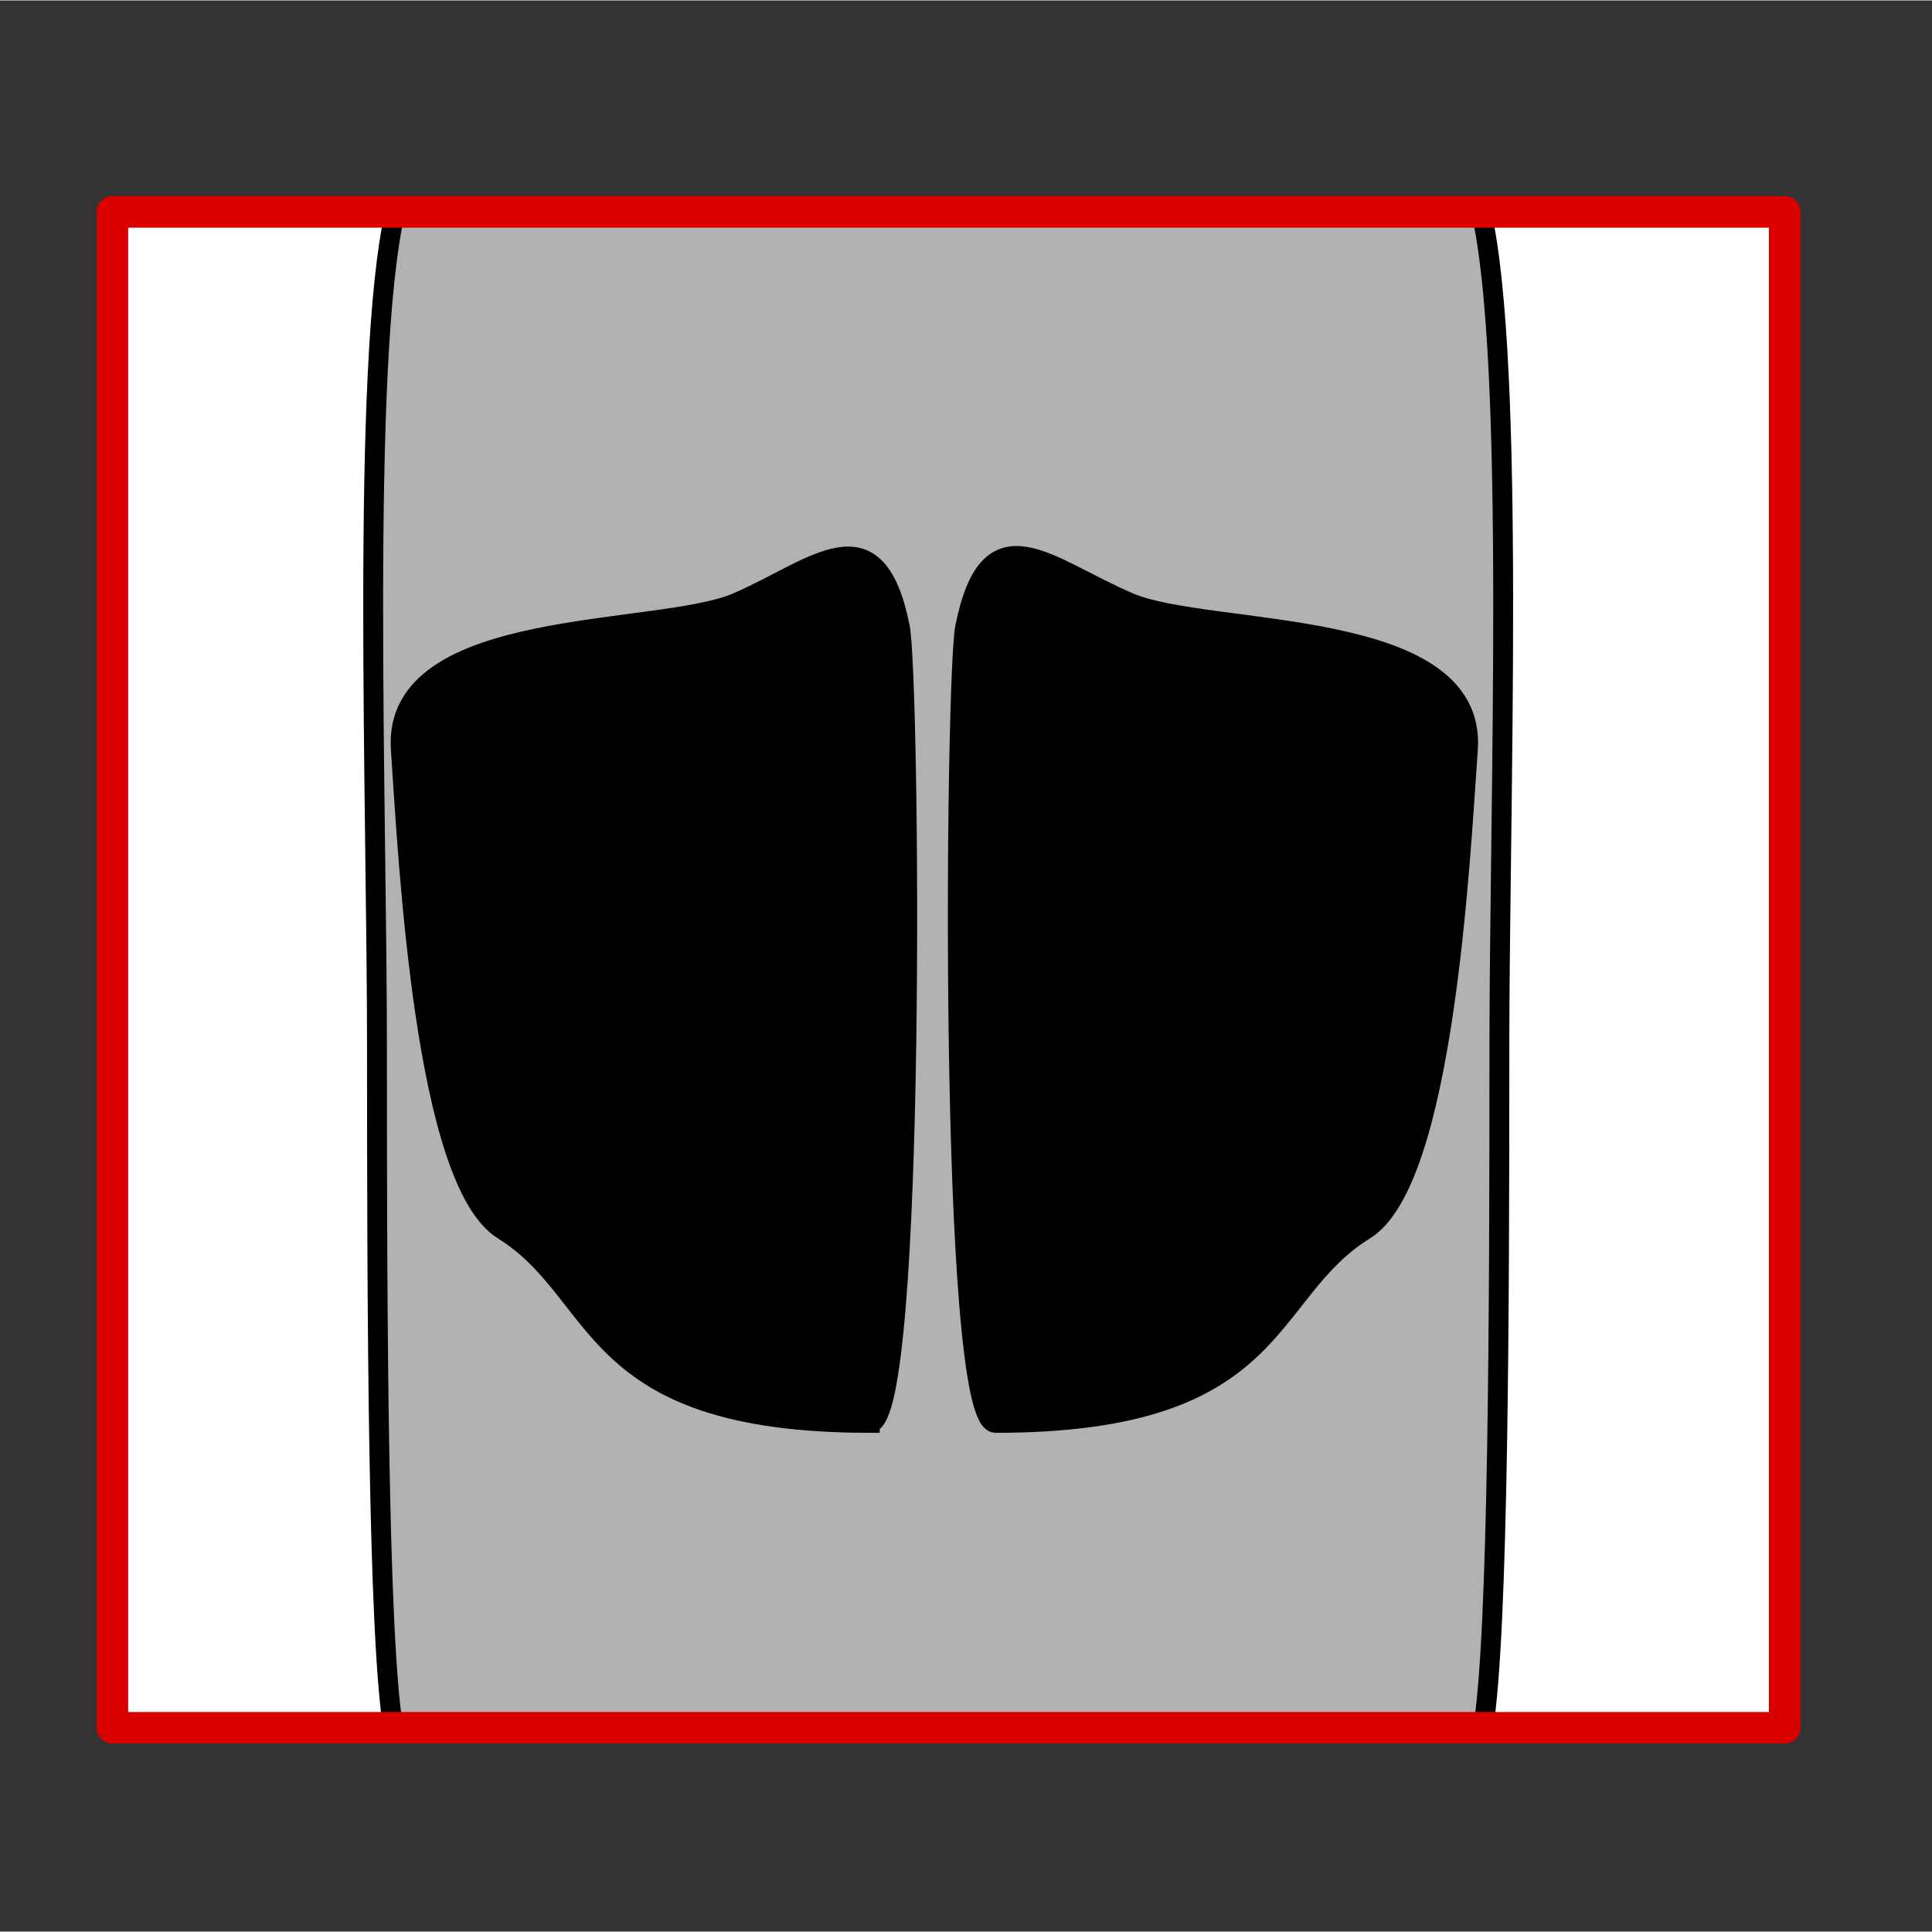
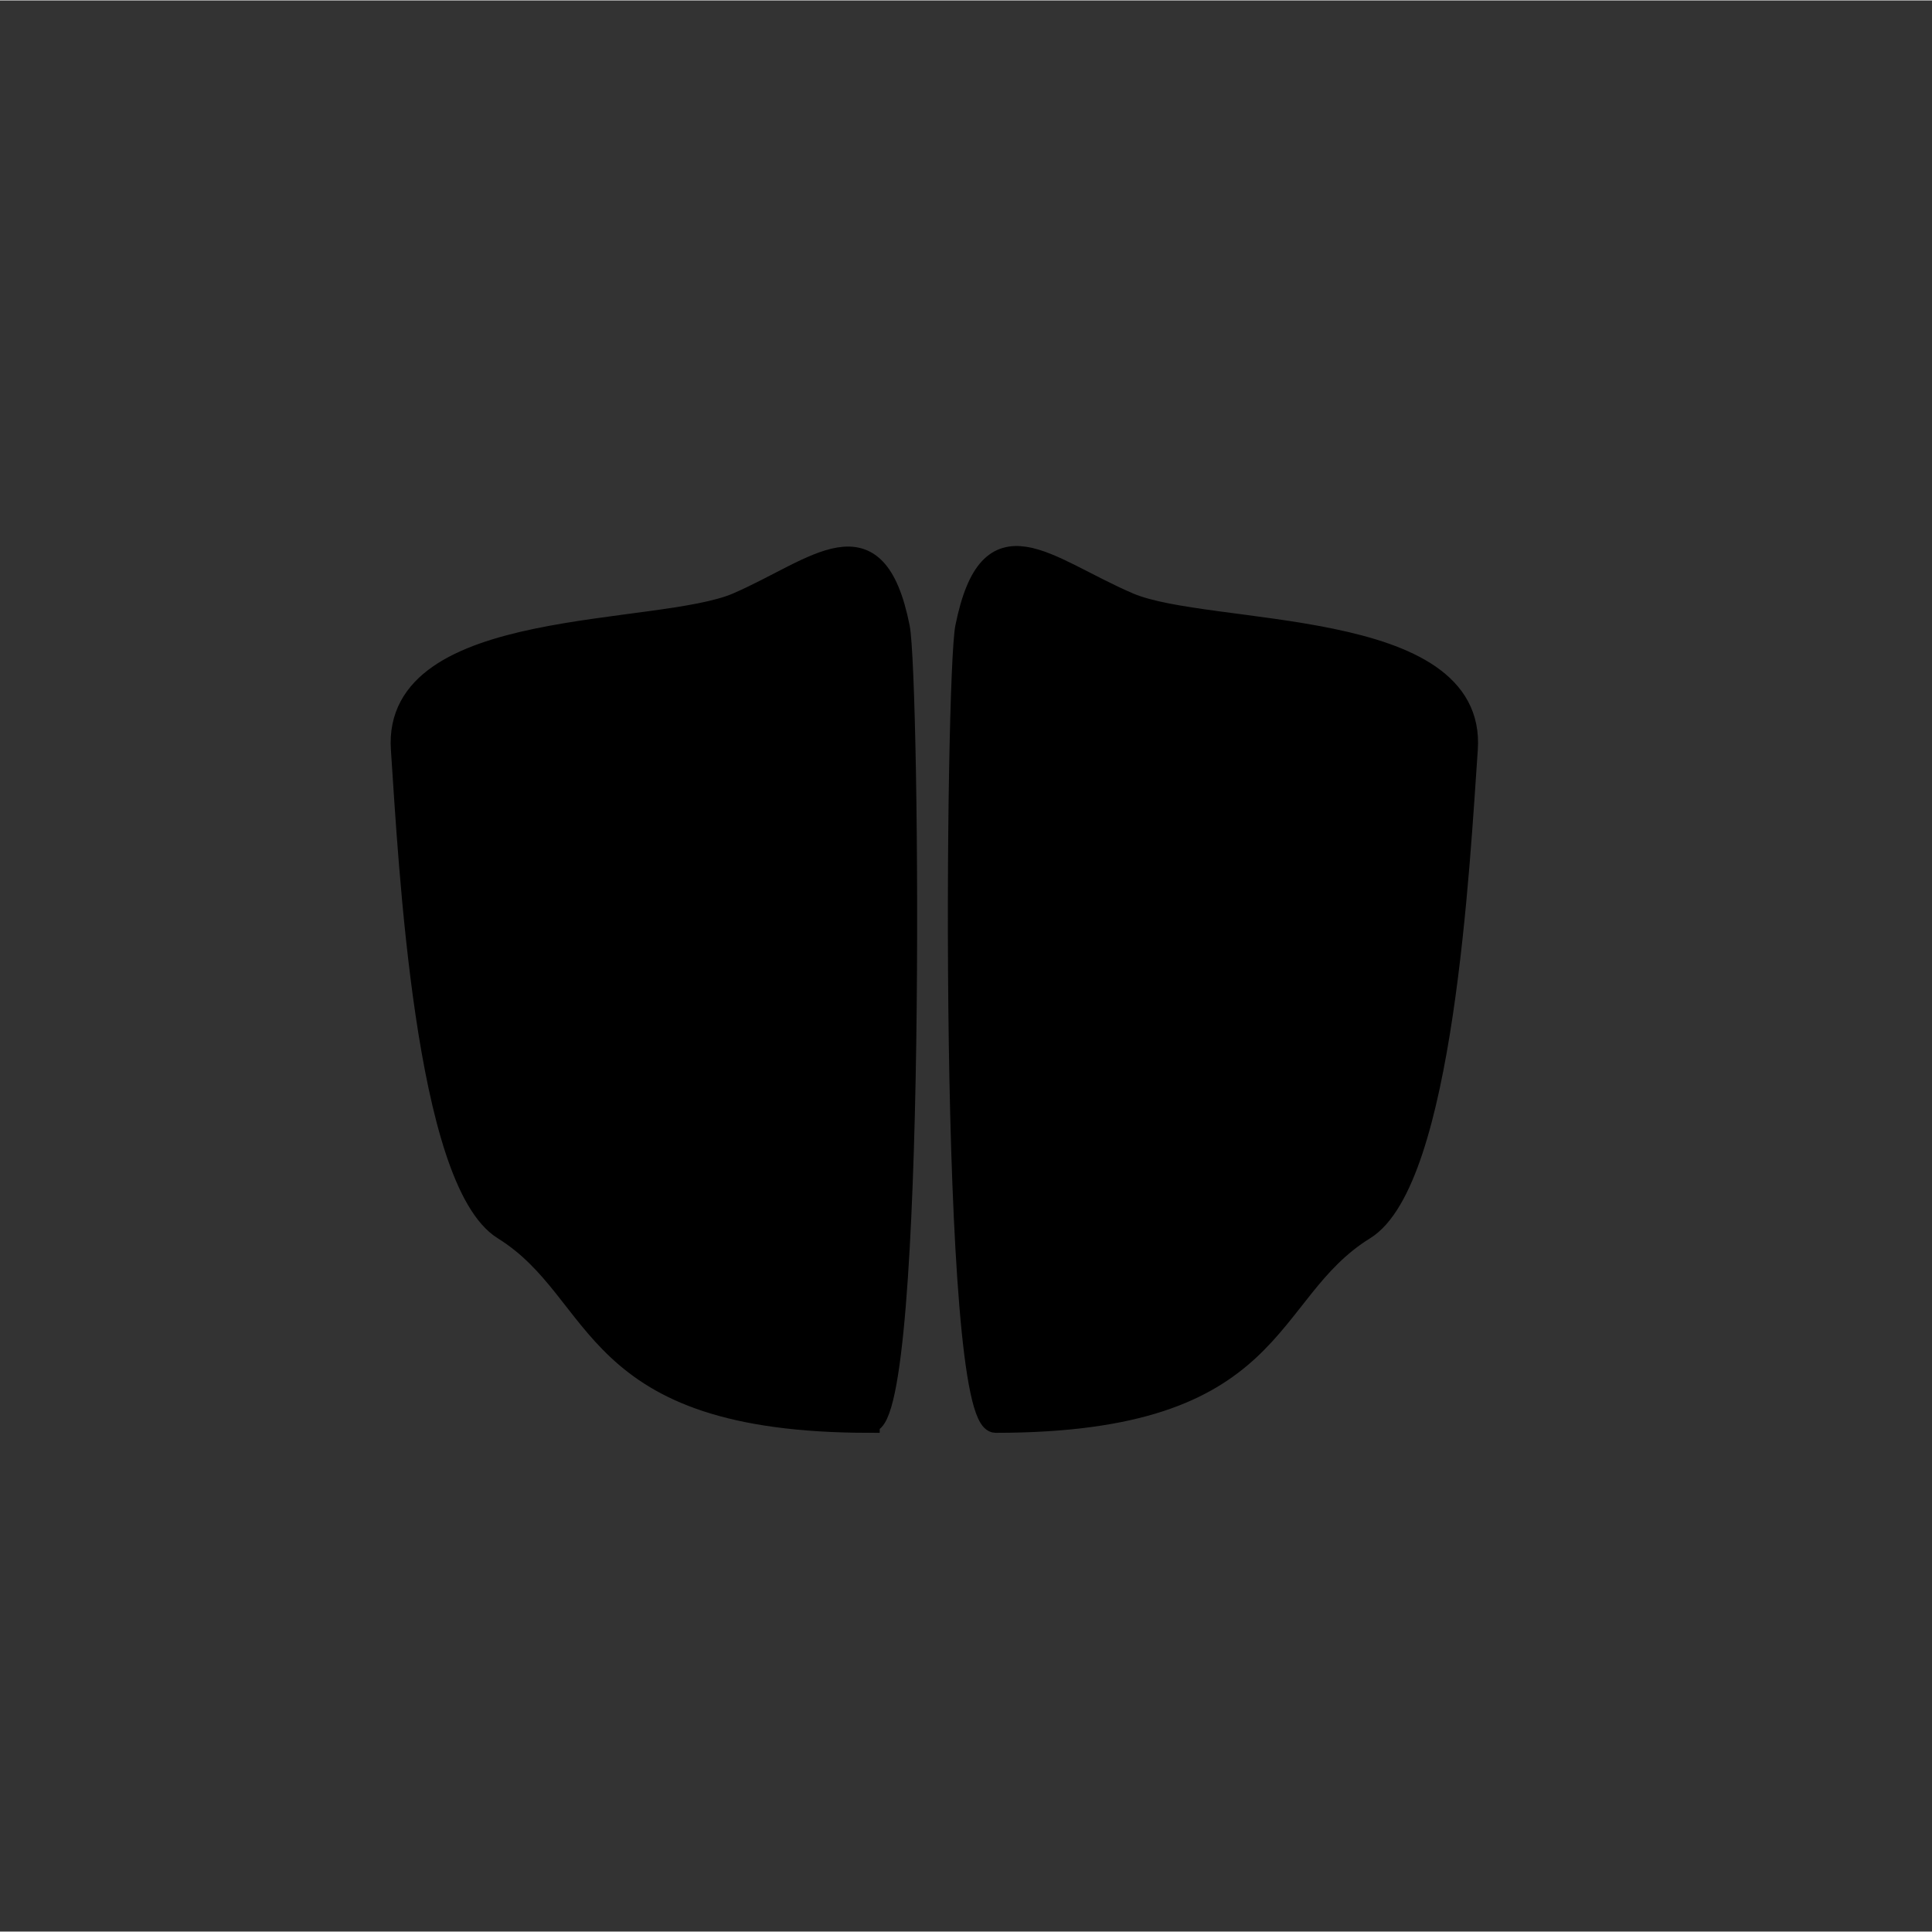
<svg xmlns="http://www.w3.org/2000/svg" width="68.03" height="68.03" viewBox="0 0 68.06 68.03">
  <rect x="0" y="0" width="68.06" height="68.03" fill="#333333" stroke="none" />
  <defs>
    <style>
      .cls-1 {
        fill: #fef4d1;
        opacity: 0;
      }

      .cls-2 {
        fill: #b2b2b2;
      }

      .cls-2, .cls-3 {
        stroke: #000;
        stroke-miterlimit: 2;
        stroke-width: .7px;
      }

      .cls-4 {
        fill: #fff;
      }

      .cls-5 {
        fill: none;
        stroke: #da0000;
        stroke-linecap: round;
        stroke-linejoin: round;
        stroke-width: 1.11px;
      }
    </style>
  </defs>
  <g id="Ebene_7" data-name="Ebene 7">
    <rect class="cls-1" width="68.03" height="68.03" />
  </g>
  <g id="Ebene_9" data-name="Ebene 9">
    <g id="Ebene_4" data-name="Ebene 4">
-       <rect class="cls-4" x="6.57" y="4.53" width="53.68" height="59.22" transform="translate(67.55 .73) rotate(90)" />
-     </g>
+       </g>
  </g>
  <g id="Ebene_12" data-name="Ebene 12">
    <g>
-       <path class="cls-2" d="M30.17,7.54l-16.25-.09c-1.22,5.3-.63,21.1-.64,29.69,0,8.82.03,20.38.57,23.71h16.32" />
-       <path class="cls-2" d="M29.55,7.54l22.63-.09c1.22,5.3.63,21.1.64,29.69,0,8.82-.03,20.38-.57,23.71h-22.7" />
-     </g>
+       </g>
    <path class="cls-3" d="M30.64,50.11c-10.08,0-9.3-4.55-12.92-6.8-2.76-1.72-3.33-12.93-3.6-16.93-.32-4.71,9.08-3.97,11.85-5.17s4.89-3.34,5.73.87c.35,1.74.61,28.03-1.06,28.03Z" />
    <path class="cls-3" d="M35.07,50.11c10.15,0,9.37-4.55,13.01-6.8,2.78-1.72,3.35-12.93,3.63-16.93.33-4.71-9.15-3.97-11.94-5.17-2.93-1.26-4.92-3.34-5.77.87-.35,1.74-.61,28.03,1.07,28.03Z" />
  </g>
  <g id="Ebene_5" data-name="Ebene 5">
-     <rect class="cls-5" x="6.72" y="4.7" width="53.4" height="58.91" transform="translate(67.57 .73) rotate(90)" />
-   </g>
+     </g>
</svg>